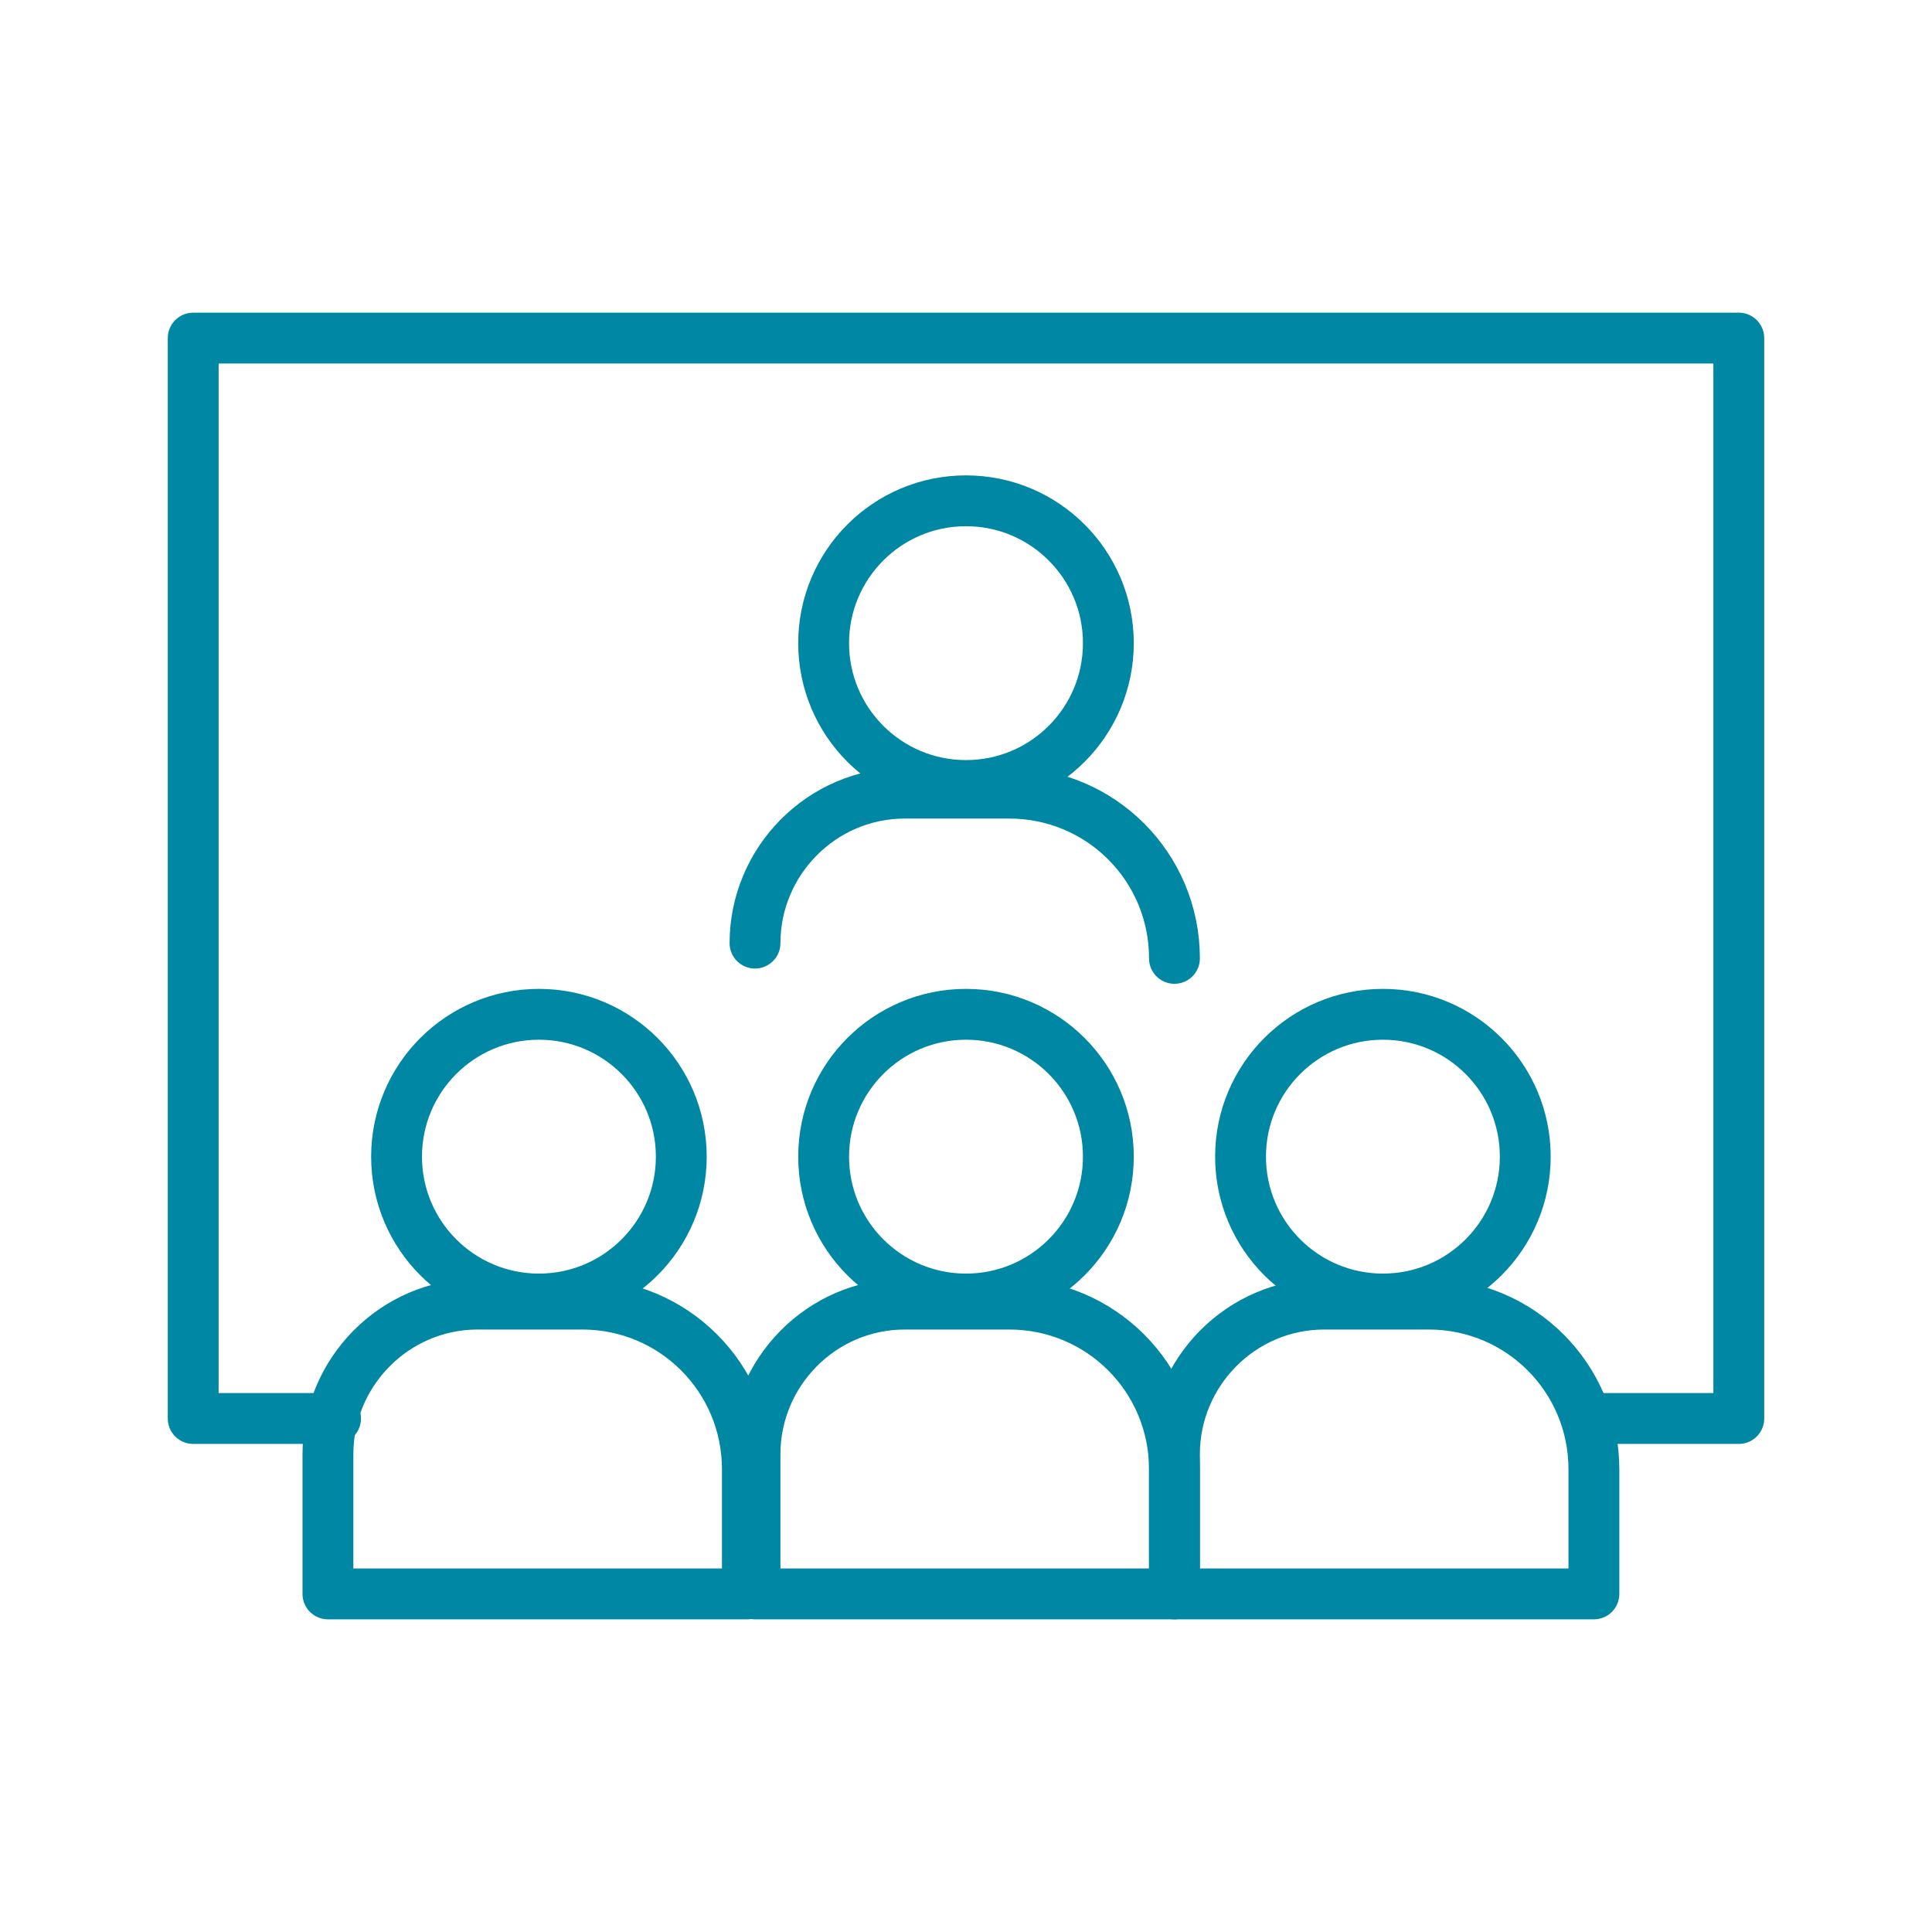
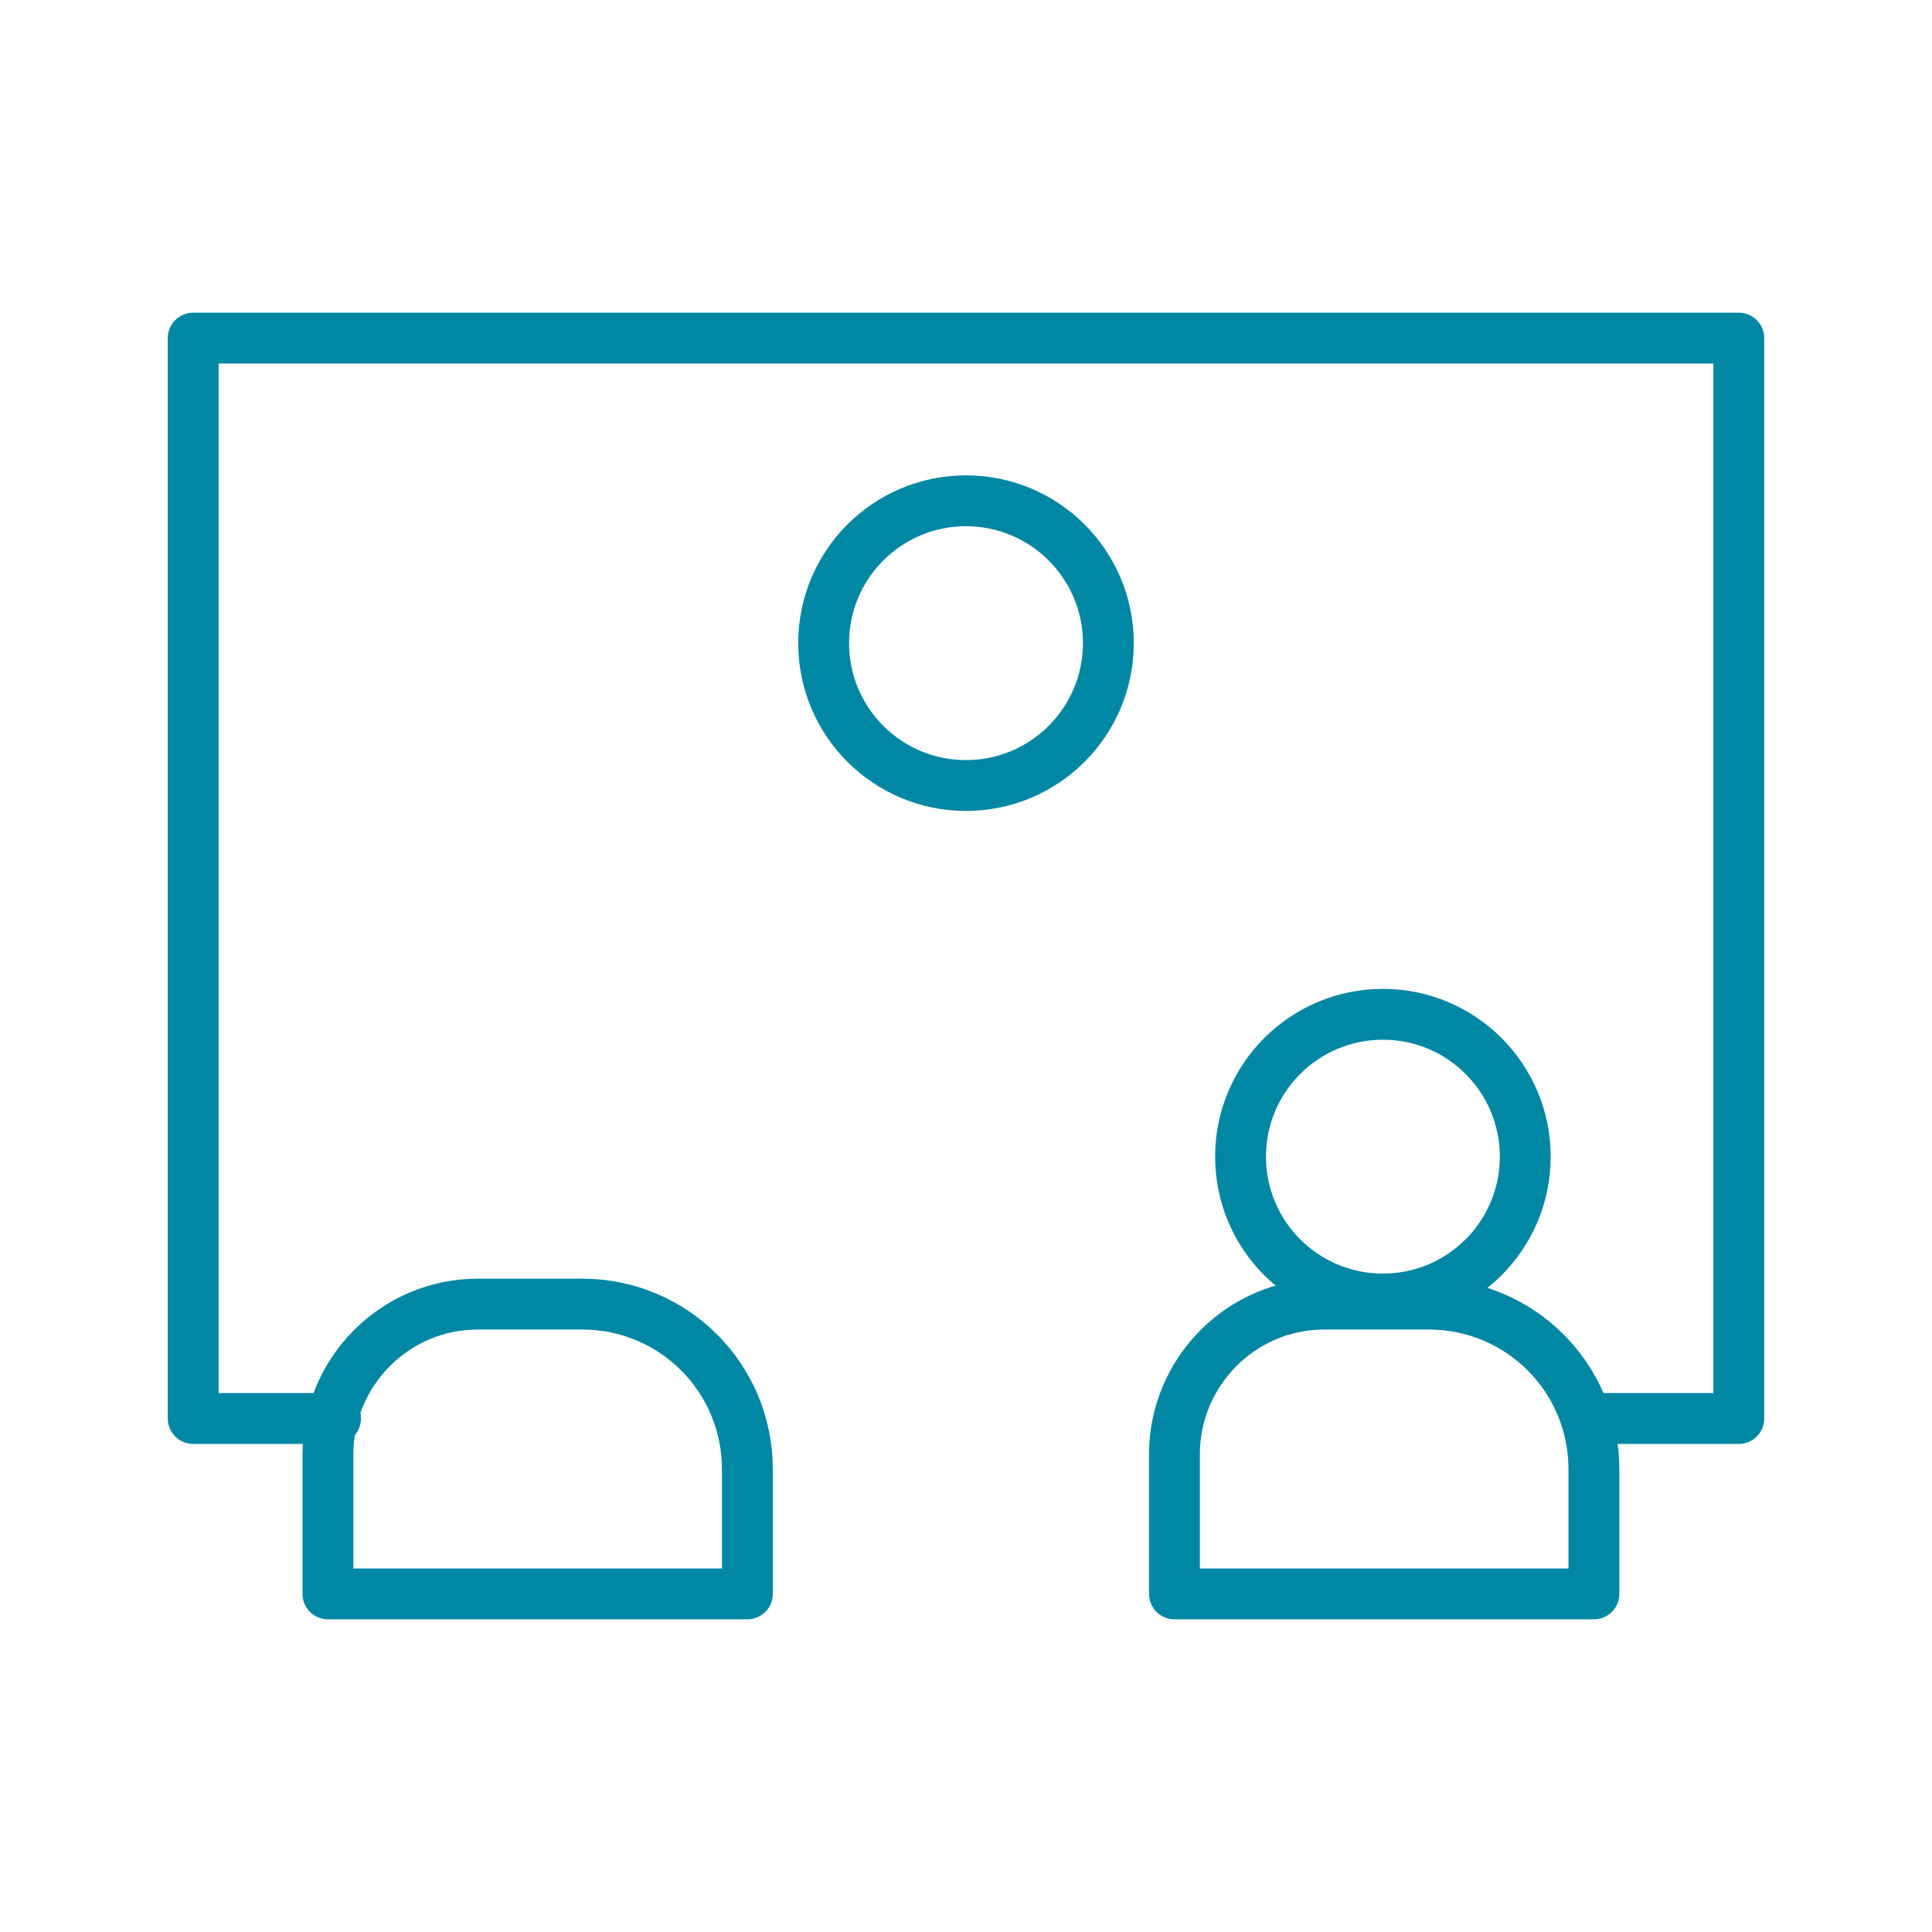
<svg xmlns="http://www.w3.org/2000/svg" version="1.1" id="Layer_1" x="0px" y="0px" viewBox="0 0 76 76" style="enable-background:new 0 0 76 76;" xml:space="preserve">
  <style type="text/css">
	.st0{fill:none;stroke:#0087A4;stroke-width:2;stroke-linecap:round;stroke-linejoin:round;stroke-miterlimit:10;}
</style>
  <g>
    <g>
-       <circle class="st0" cx="21.2" cy="45.5" r="5.6" />
      <path class="st0" d="M29.4,62.7v-4.9c0-3.6-2.9-6.5-6.5-6.5h-4.1c-3.3,0-5.9,2.7-5.9,5.9v5.5H29.4z" />
    </g>
    <g>
-       <circle class="st0" cx="38" cy="45.5" r="5.6" />
-       <path class="st0" d="M46.2,62.7v-4.9c0-3.6-2.9-6.5-6.5-6.5h-4.1c-3.3,0-5.9,2.7-5.9,5.9v5.5H46.2z" />
-     </g>
+       </g>
    <g>
      <circle class="st0" cx="38" cy="25.3" r="5.6" />
-       <path class="st0" d="M46.2,37.7c0-3.6-2.9-6.5-6.5-6.5h-4.1c-3.3,0-5.9,2.7-5.9,5.9" />
    </g>
    <g>
      <circle class="st0" cx="54.4" cy="45.5" r="5.6" />
-       <path class="st0" d="M62.7,62.7v-4.9c0-3.6-2.9-6.5-6.5-6.5h-4.1c-3.3,0-5.9,2.7-5.9,5.9v5.5H62.7z" />
+       <path class="st0" d="M62.7,62.7v-4.9c0-3.6-2.9-6.5-6.5-6.5h-4.1c-3.3,0-5.9,2.7-5.9,5.9v5.5H62.7" />
    </g>
    <polyline class="st0" points="13.2,55.8 7.6,55.8 7.6,13.3 68.4,13.3 68.4,55.8 62.7,55.8  " />
  </g>
</svg>